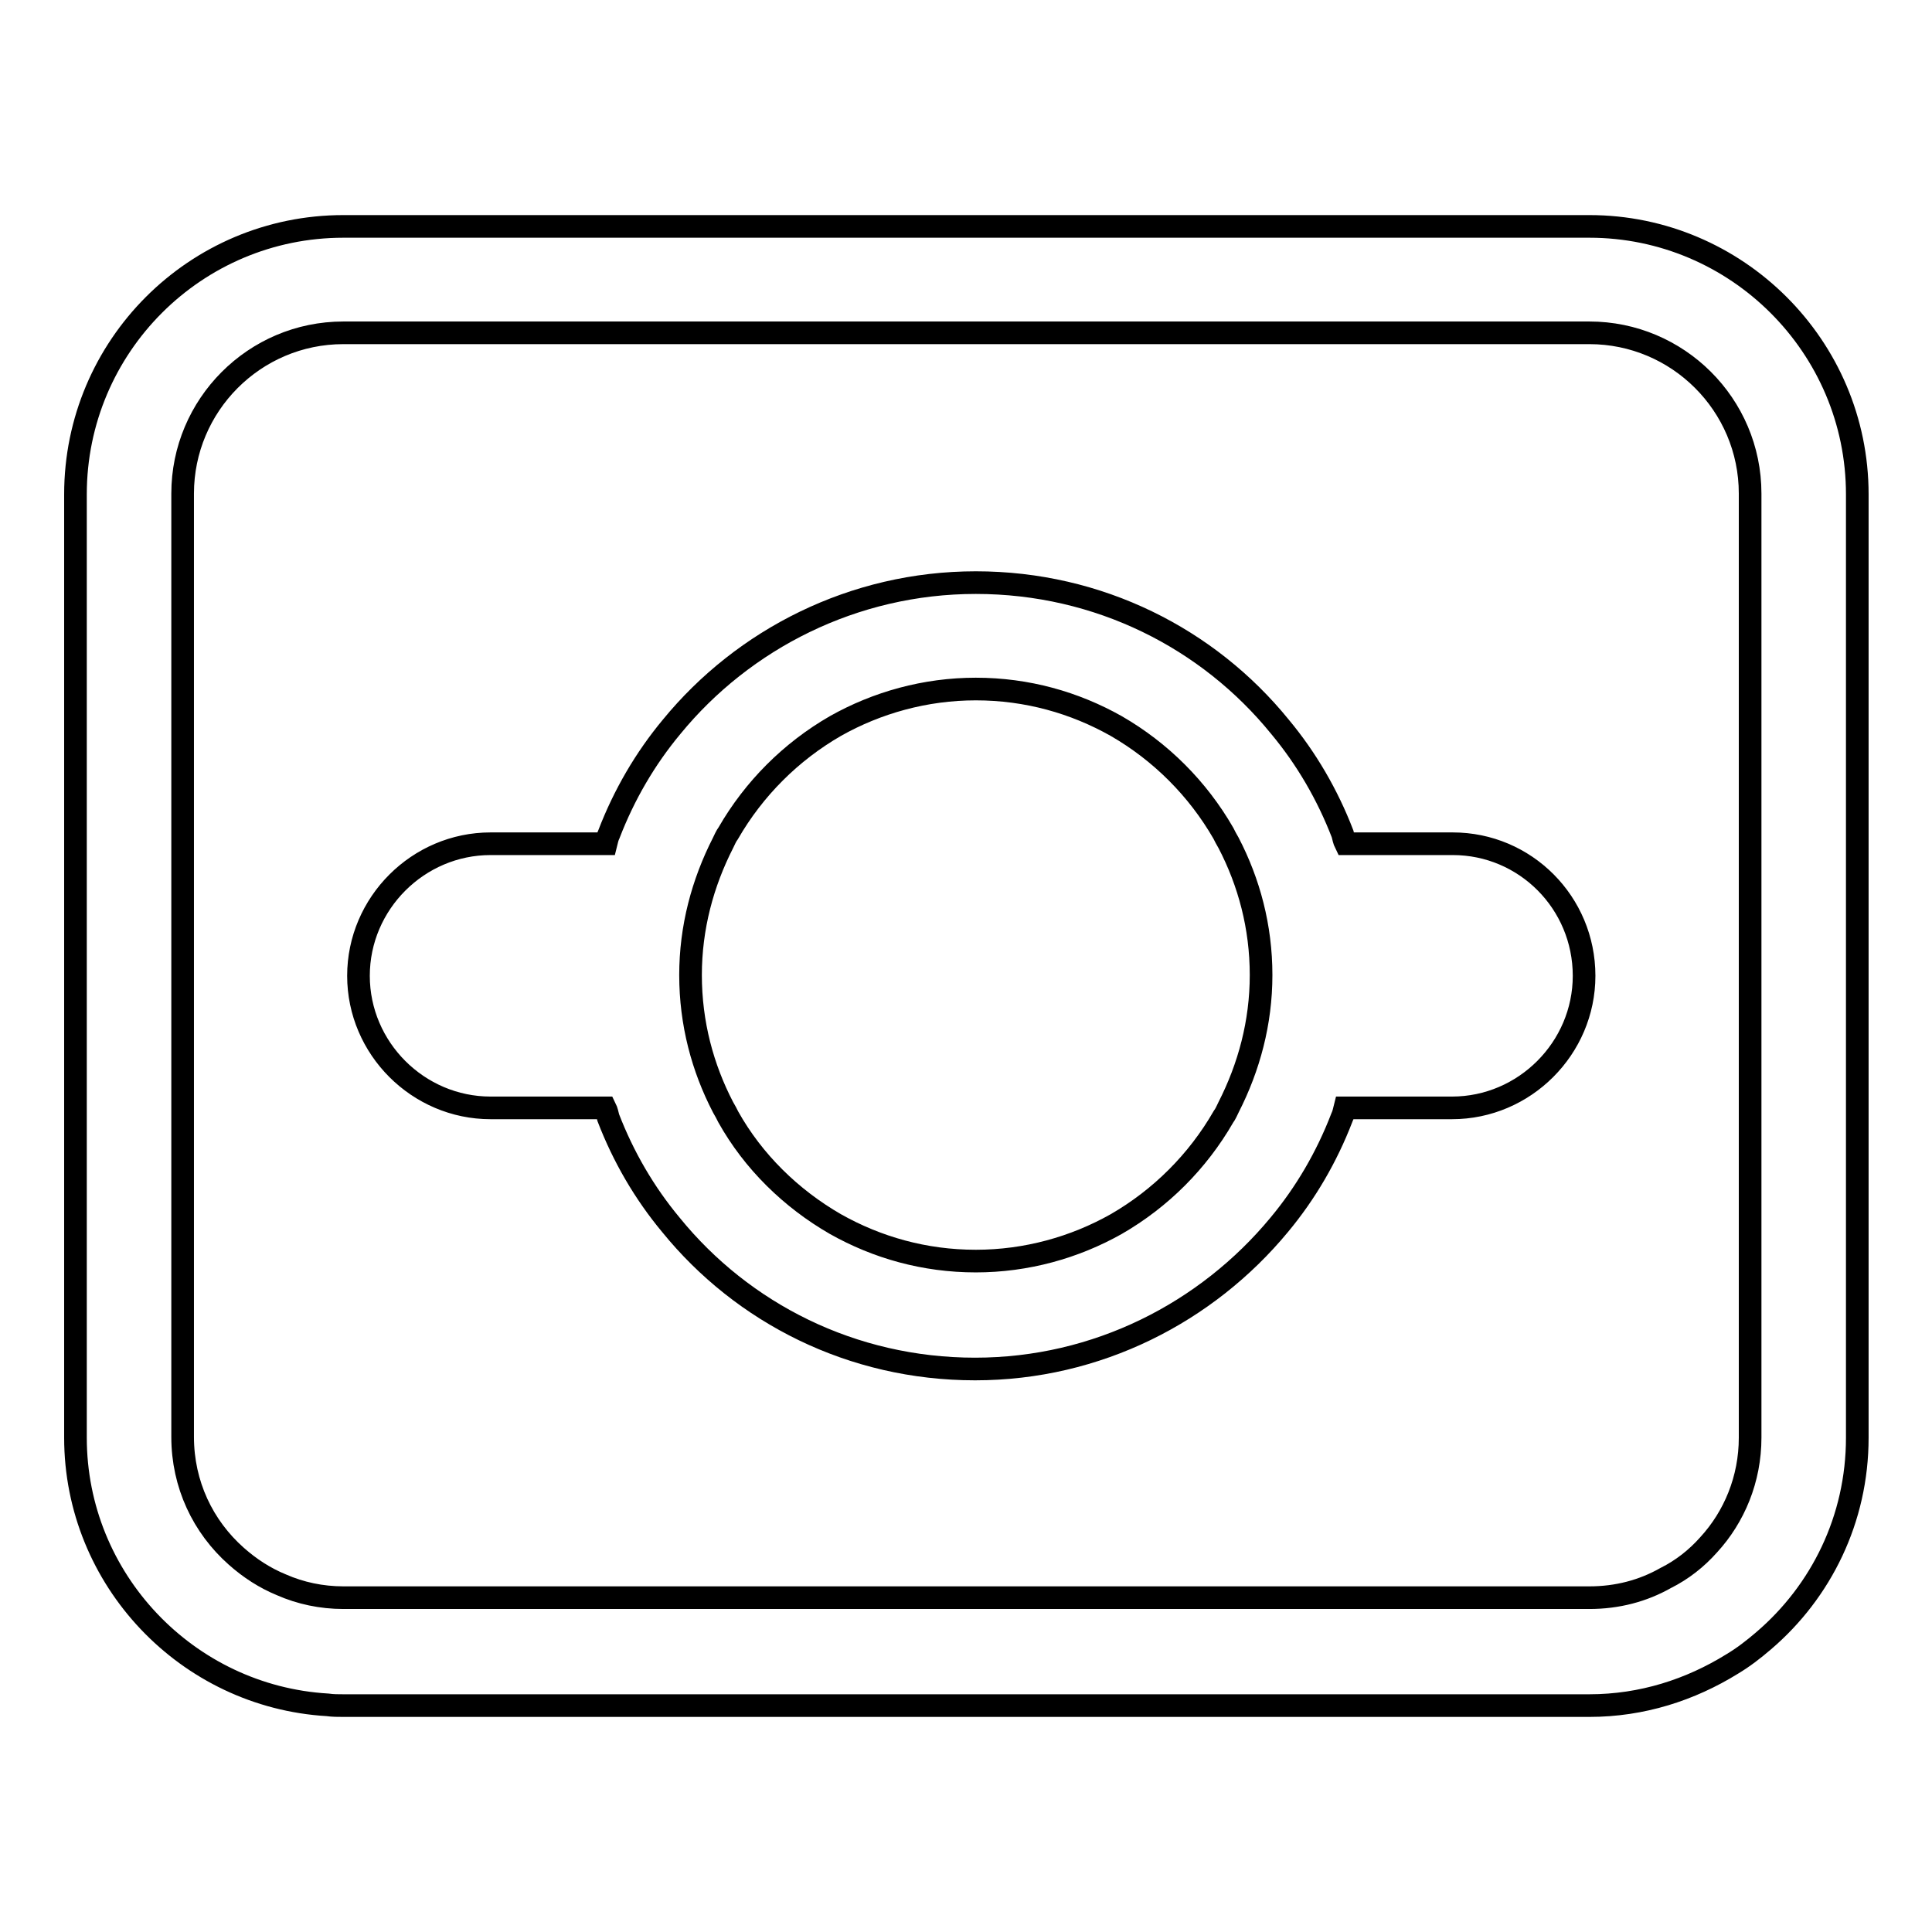
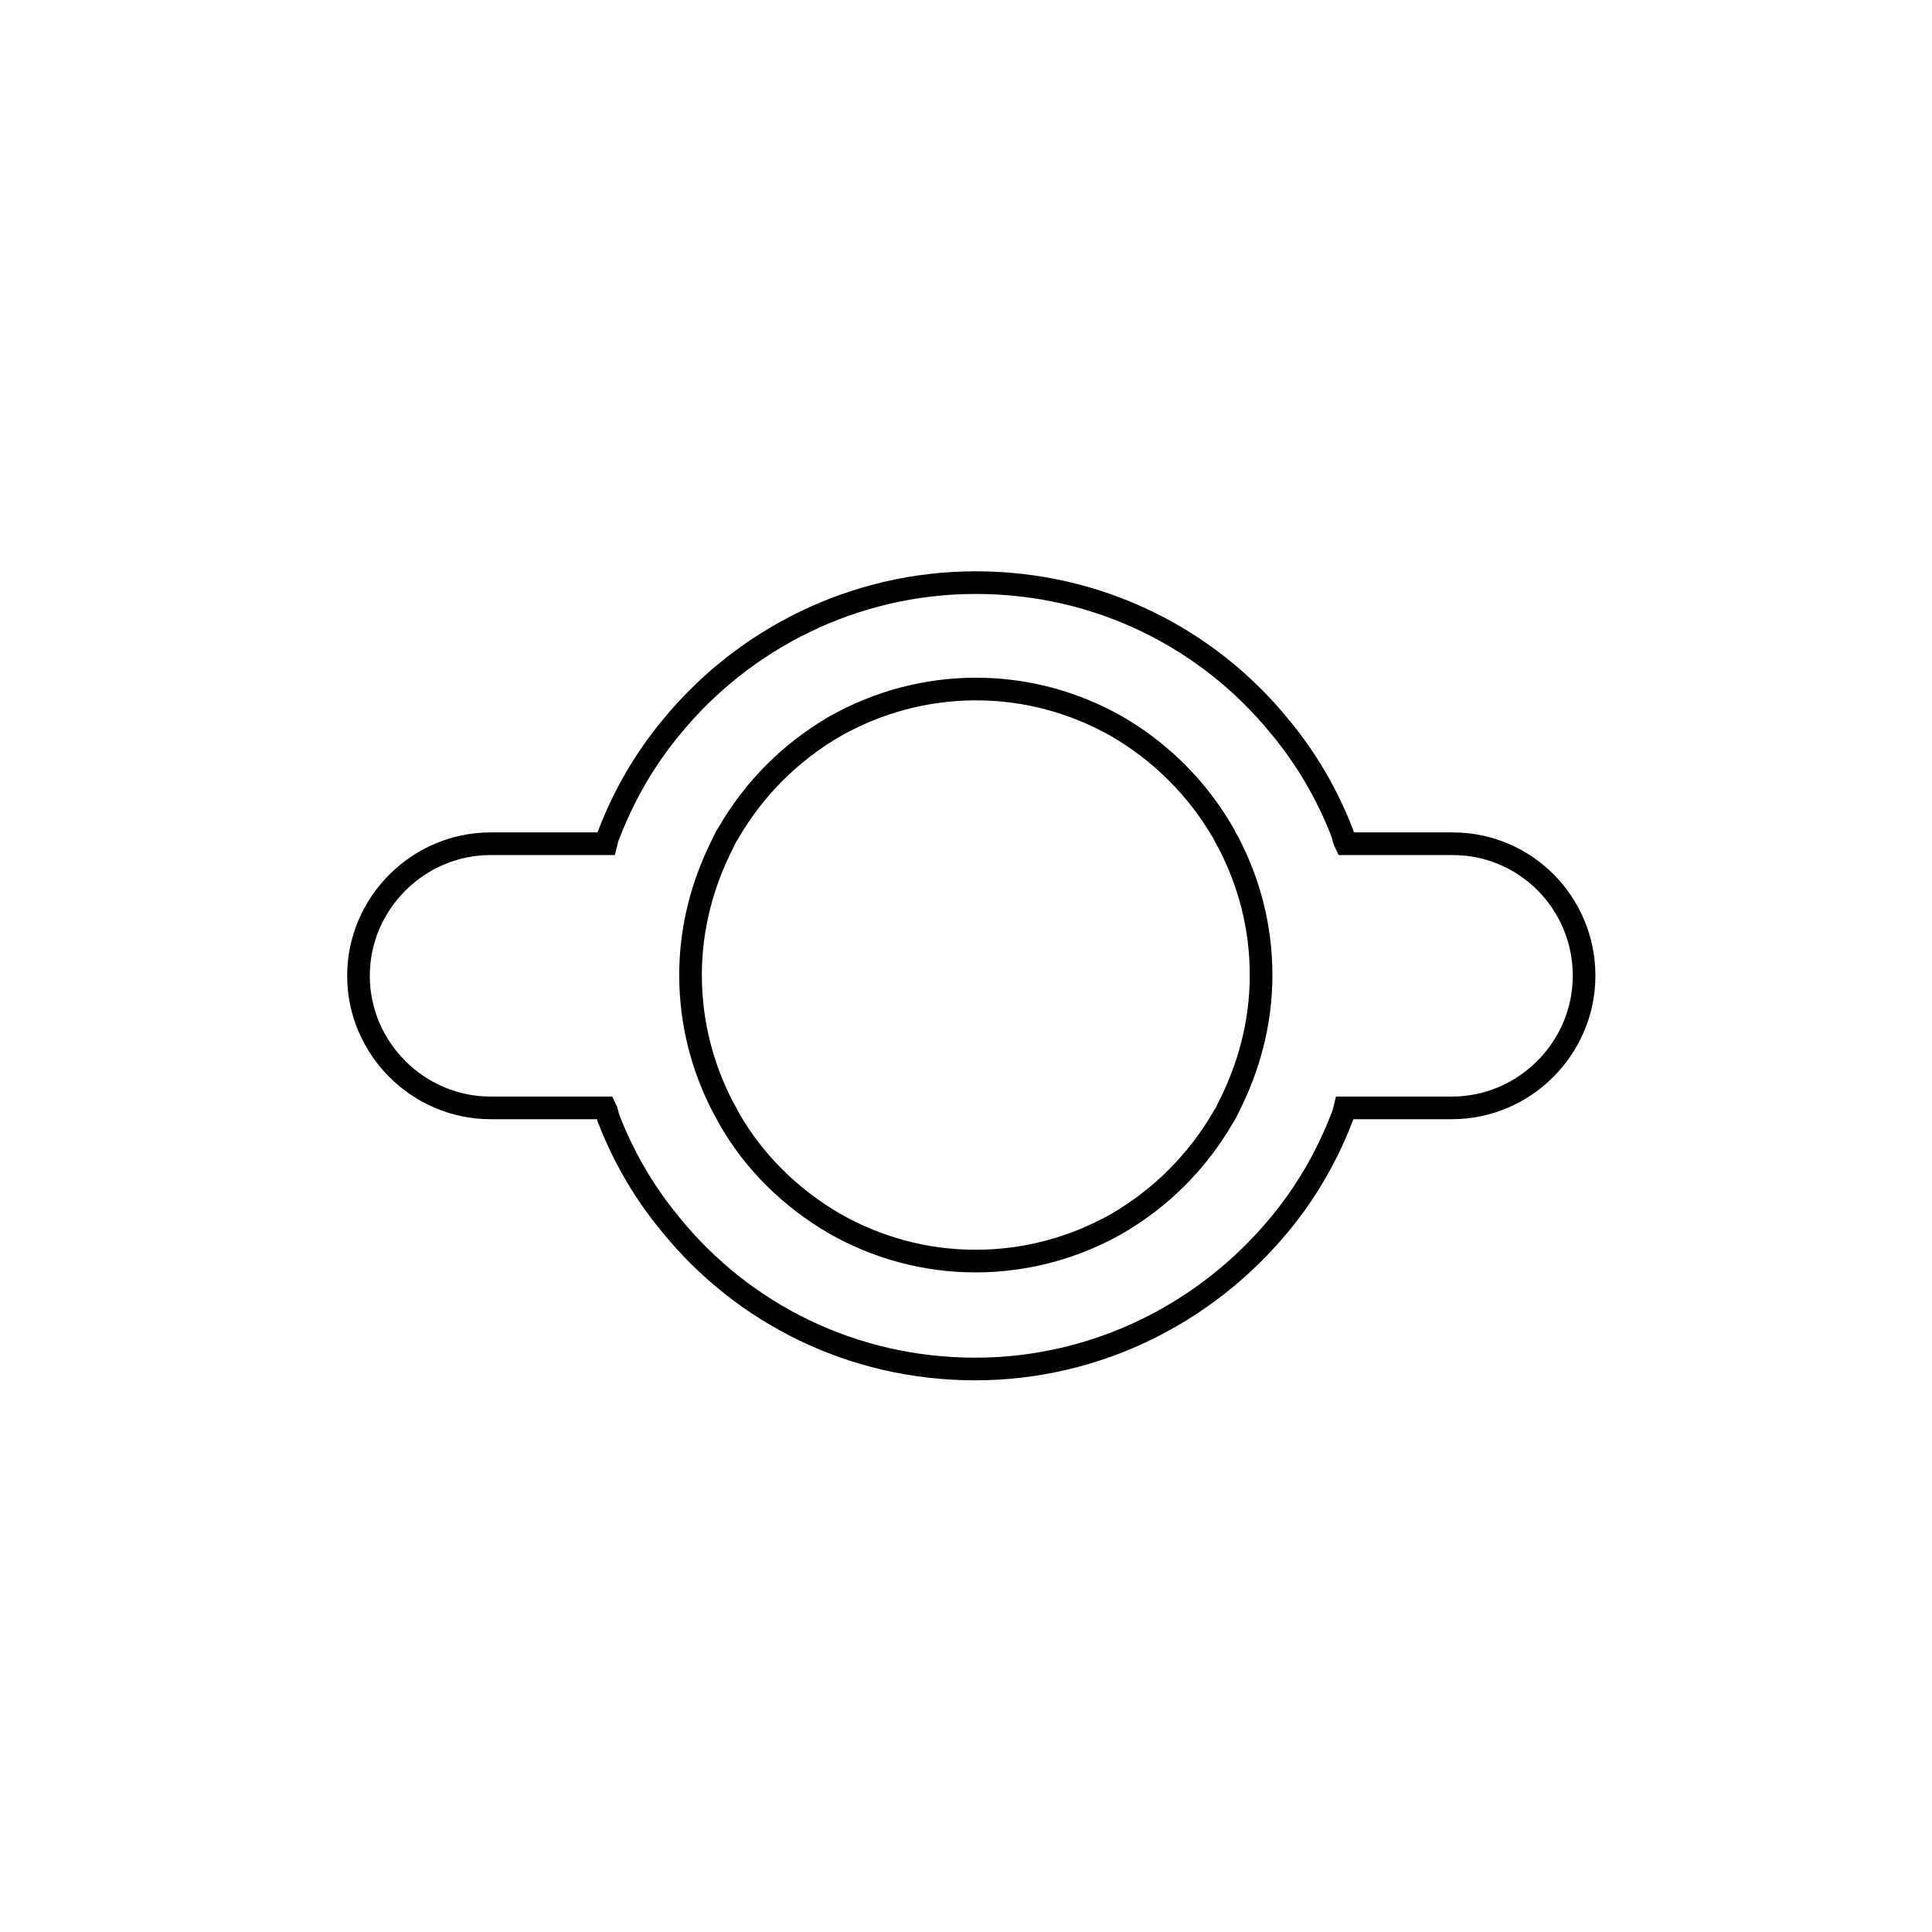
<svg xmlns="http://www.w3.org/2000/svg" version="1.1" x="0px" y="0px" viewBox="0 0 256 256" enable-background="new 0 0 256 256" xml:space="preserve">
  <g>
-     <path stroke-width="3" fill-opacity="0" stroke="#000000" d="M210.6,30H45.5C25.9,30,10,45.9,10,65.5v125c0,18.8,14.8,34.3,33.4,35.4c0.7,0.1,1.4,0.1,2.1,0.1h165.1 c7,0,13.4-2.1,18.9-5.5c1.5-0.9,2.8-1.9,4.2-3.1c7.6-6.5,12.4-16.1,12.4-26.9v-125C246.1,45.9,230.1,30,210.6,30z M231.9,190.5 c0,5.5-2.1,10.5-5.5,14.2c-1.6,1.8-3.5,3.3-5.7,4.4c-3,1.7-6.4,2.6-10.1,2.6H45.5c-2.9,0-5.7-0.6-8.2-1.7c-2.2-0.9-4.2-2.2-6-3.8 c-4.4-3.9-7.1-9.5-7.1-15.8v-125c0-11.7,9.5-21.3,21.3-21.3h165.1c11.7,0,21.3,9.5,21.3,21.3L231.9,190.5L231.9,190.5z" />
    <path stroke-width="3" fill-opacity="0" stroke="#000000" d="M192.5,111.8h-14.2c-0.2-0.4-0.3-0.9-0.4-1.3c-2-5.2-4.8-10-8.3-14.2c-9.5-11.7-24-19.1-40.3-19.1 c-16.2,0-30.8,7.5-40.3,19.1c-3.5,4.2-6.3,9-8.3,14.2c-0.2,0.4-0.3,0.9-0.4,1.3H65c-9.6,0-17.5,7.9-17.5,17.5 c0,9.6,7.9,17.5,17.5,17.5h15.2c0.2,0.4,0.3,0.9,0.4,1.3c2,5.2,4.8,10,8.3,14.2c9.5,11.7,24,19.1,40.3,19.1 c16.2,0,30.7-7.5,40.3-19.1c3.5-4.2,6.3-9,8.3-14.2c0.2-0.4,0.3-0.9,0.4-1.3h14.2c9.6,0,17.5-7.9,17.5-17.5 C209.9,119.6,202.1,111.8,192.5,111.8L192.5,111.8z M162.8,146.7c-0.2,0.4-0.4,0.9-0.7,1.3c-3.4,5.9-8.3,10.8-14.2,14.2 c-5.5,3.1-11.9,4.9-18.6,4.9c-6.8,0-13.1-1.8-18.6-4.9c-5.9-3.4-10.9-8.3-14.2-14.2c-0.2-0.4-0.4-0.8-0.7-1.3 c-2.7-5.2-4.3-11.1-4.3-17.5c0-6.3,1.6-12.2,4.3-17.5c0.2-0.4,0.4-0.9,0.7-1.3c3.4-5.9,8.3-10.8,14.2-14.2 c5.5-3.1,11.9-4.9,18.6-4.9c6.8,0,13.1,1.8,18.6,4.9c5.9,3.4,10.8,8.3,14.2,14.2c0.2,0.4,0.4,0.8,0.7,1.3 c2.7,5.2,4.3,11.1,4.3,17.5C167.1,135.5,165.5,141.4,162.8,146.7z" />
  </g>
</svg>